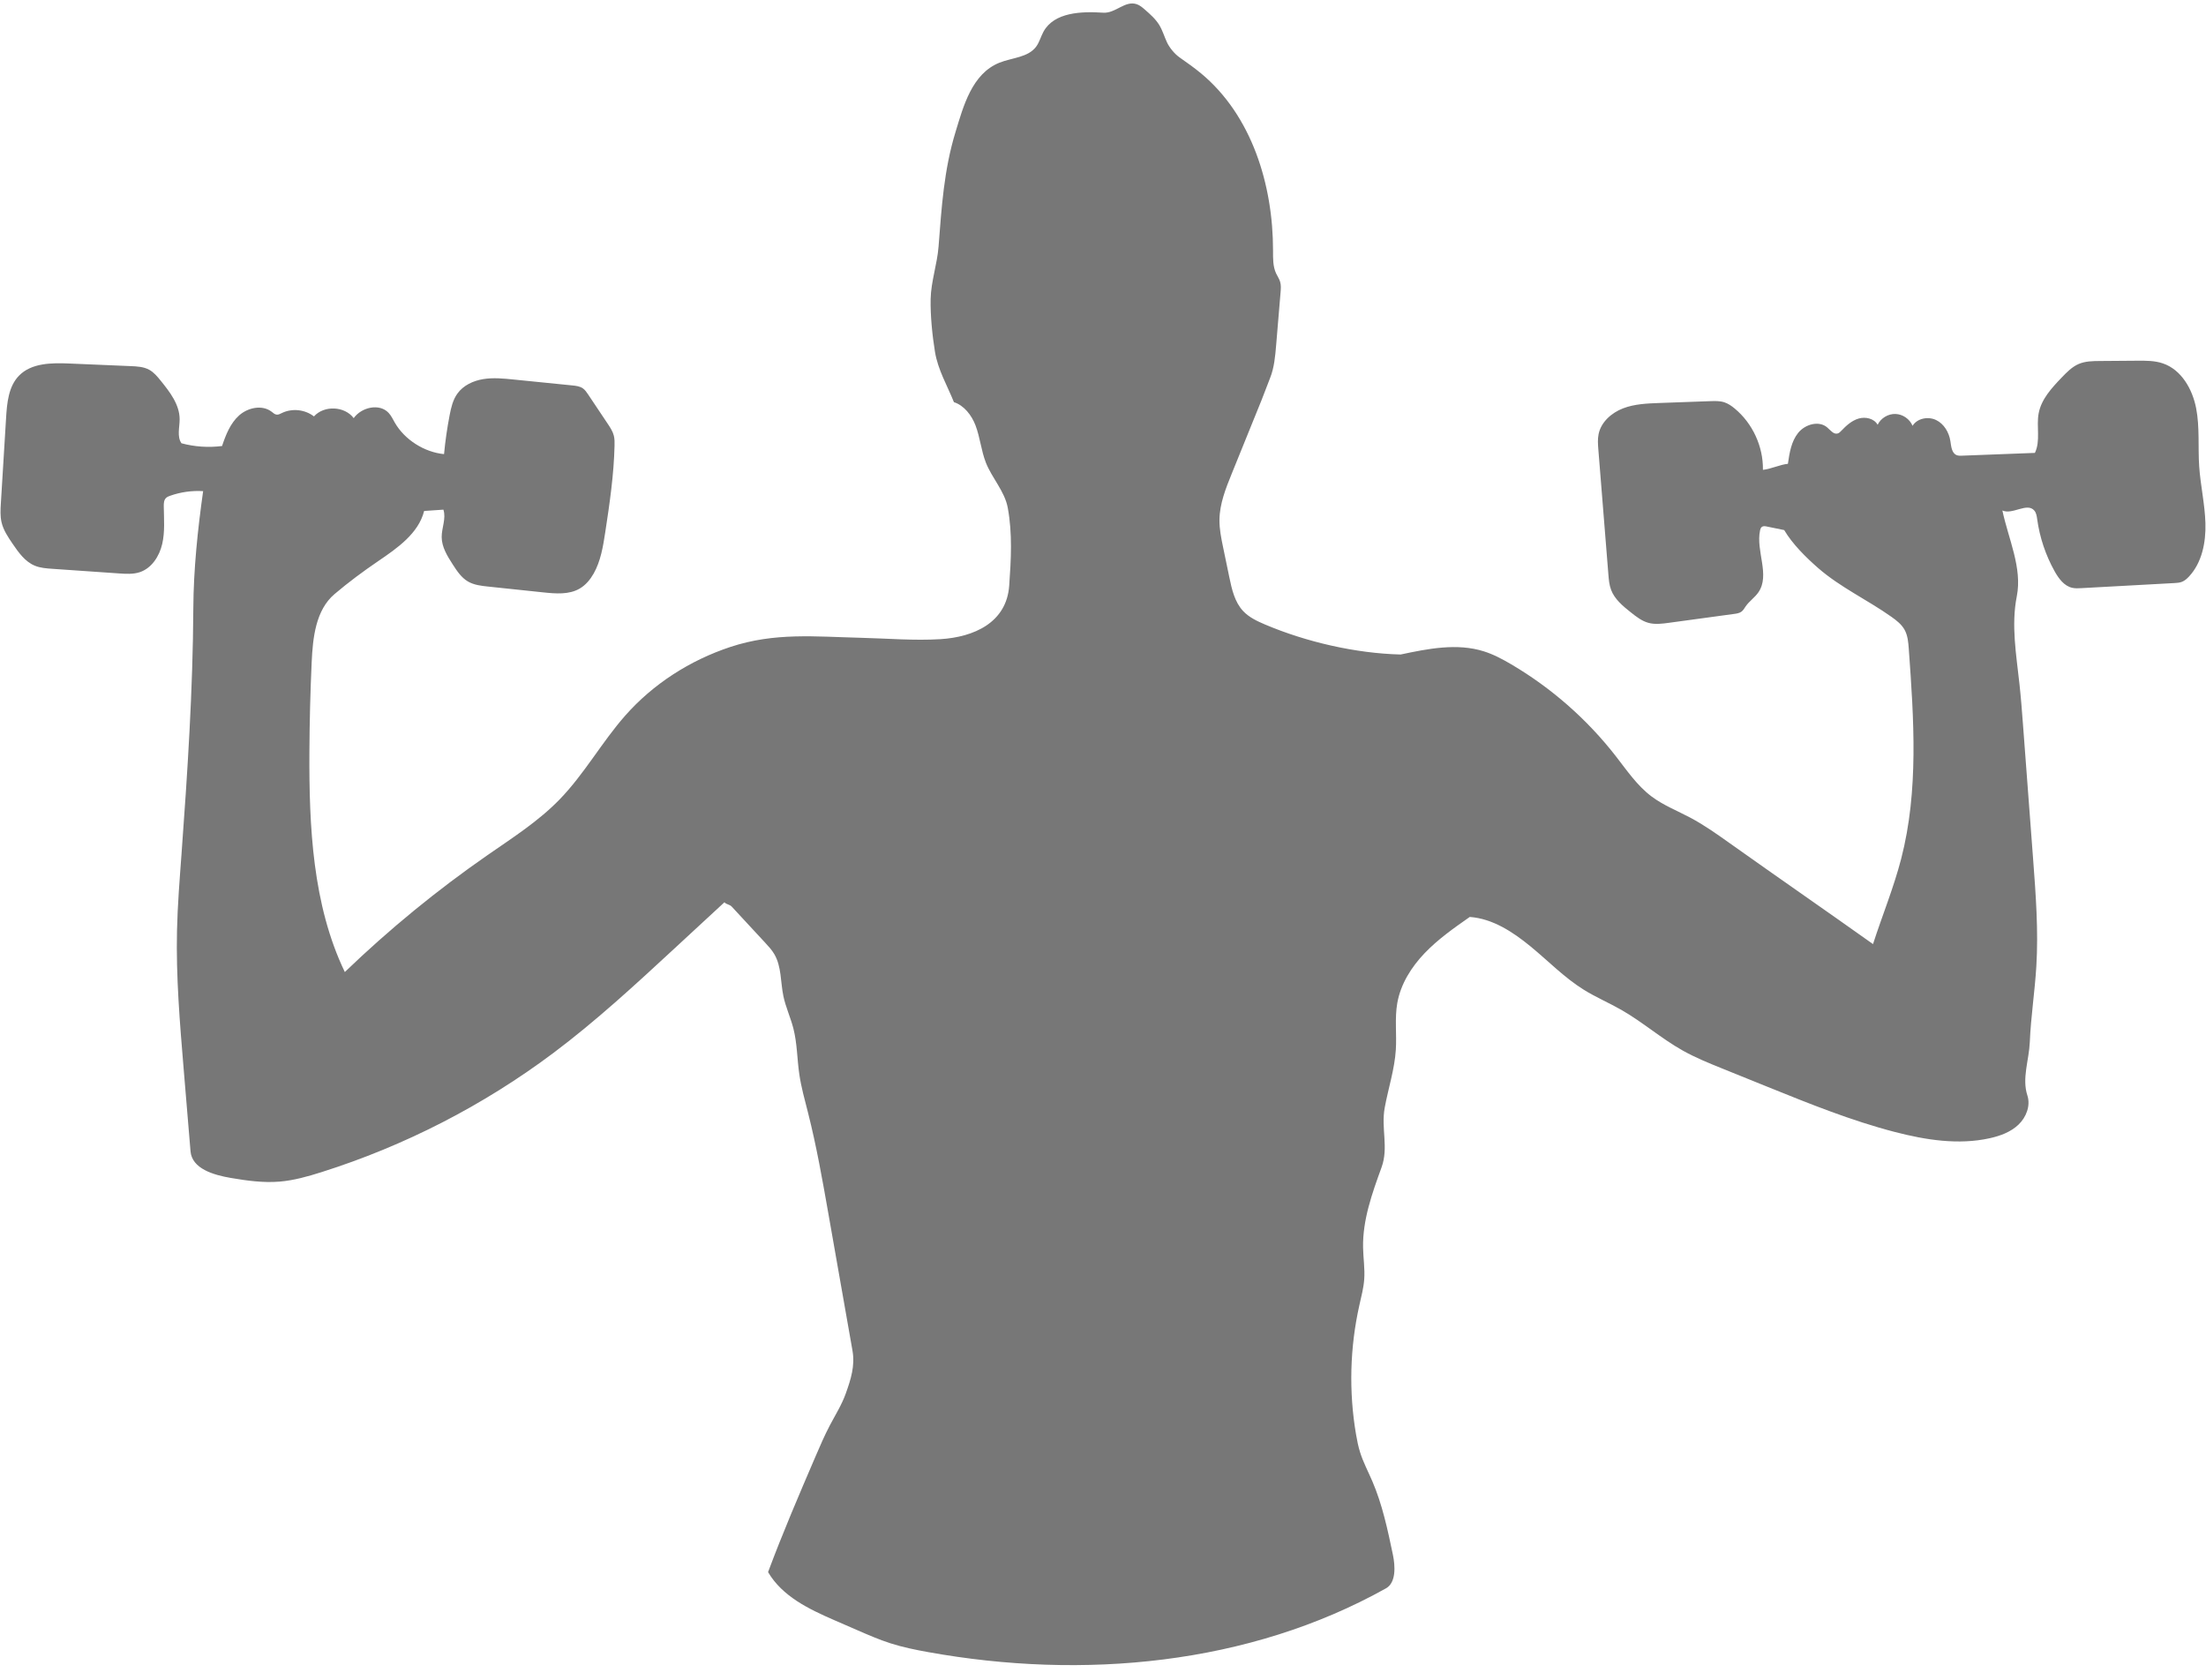
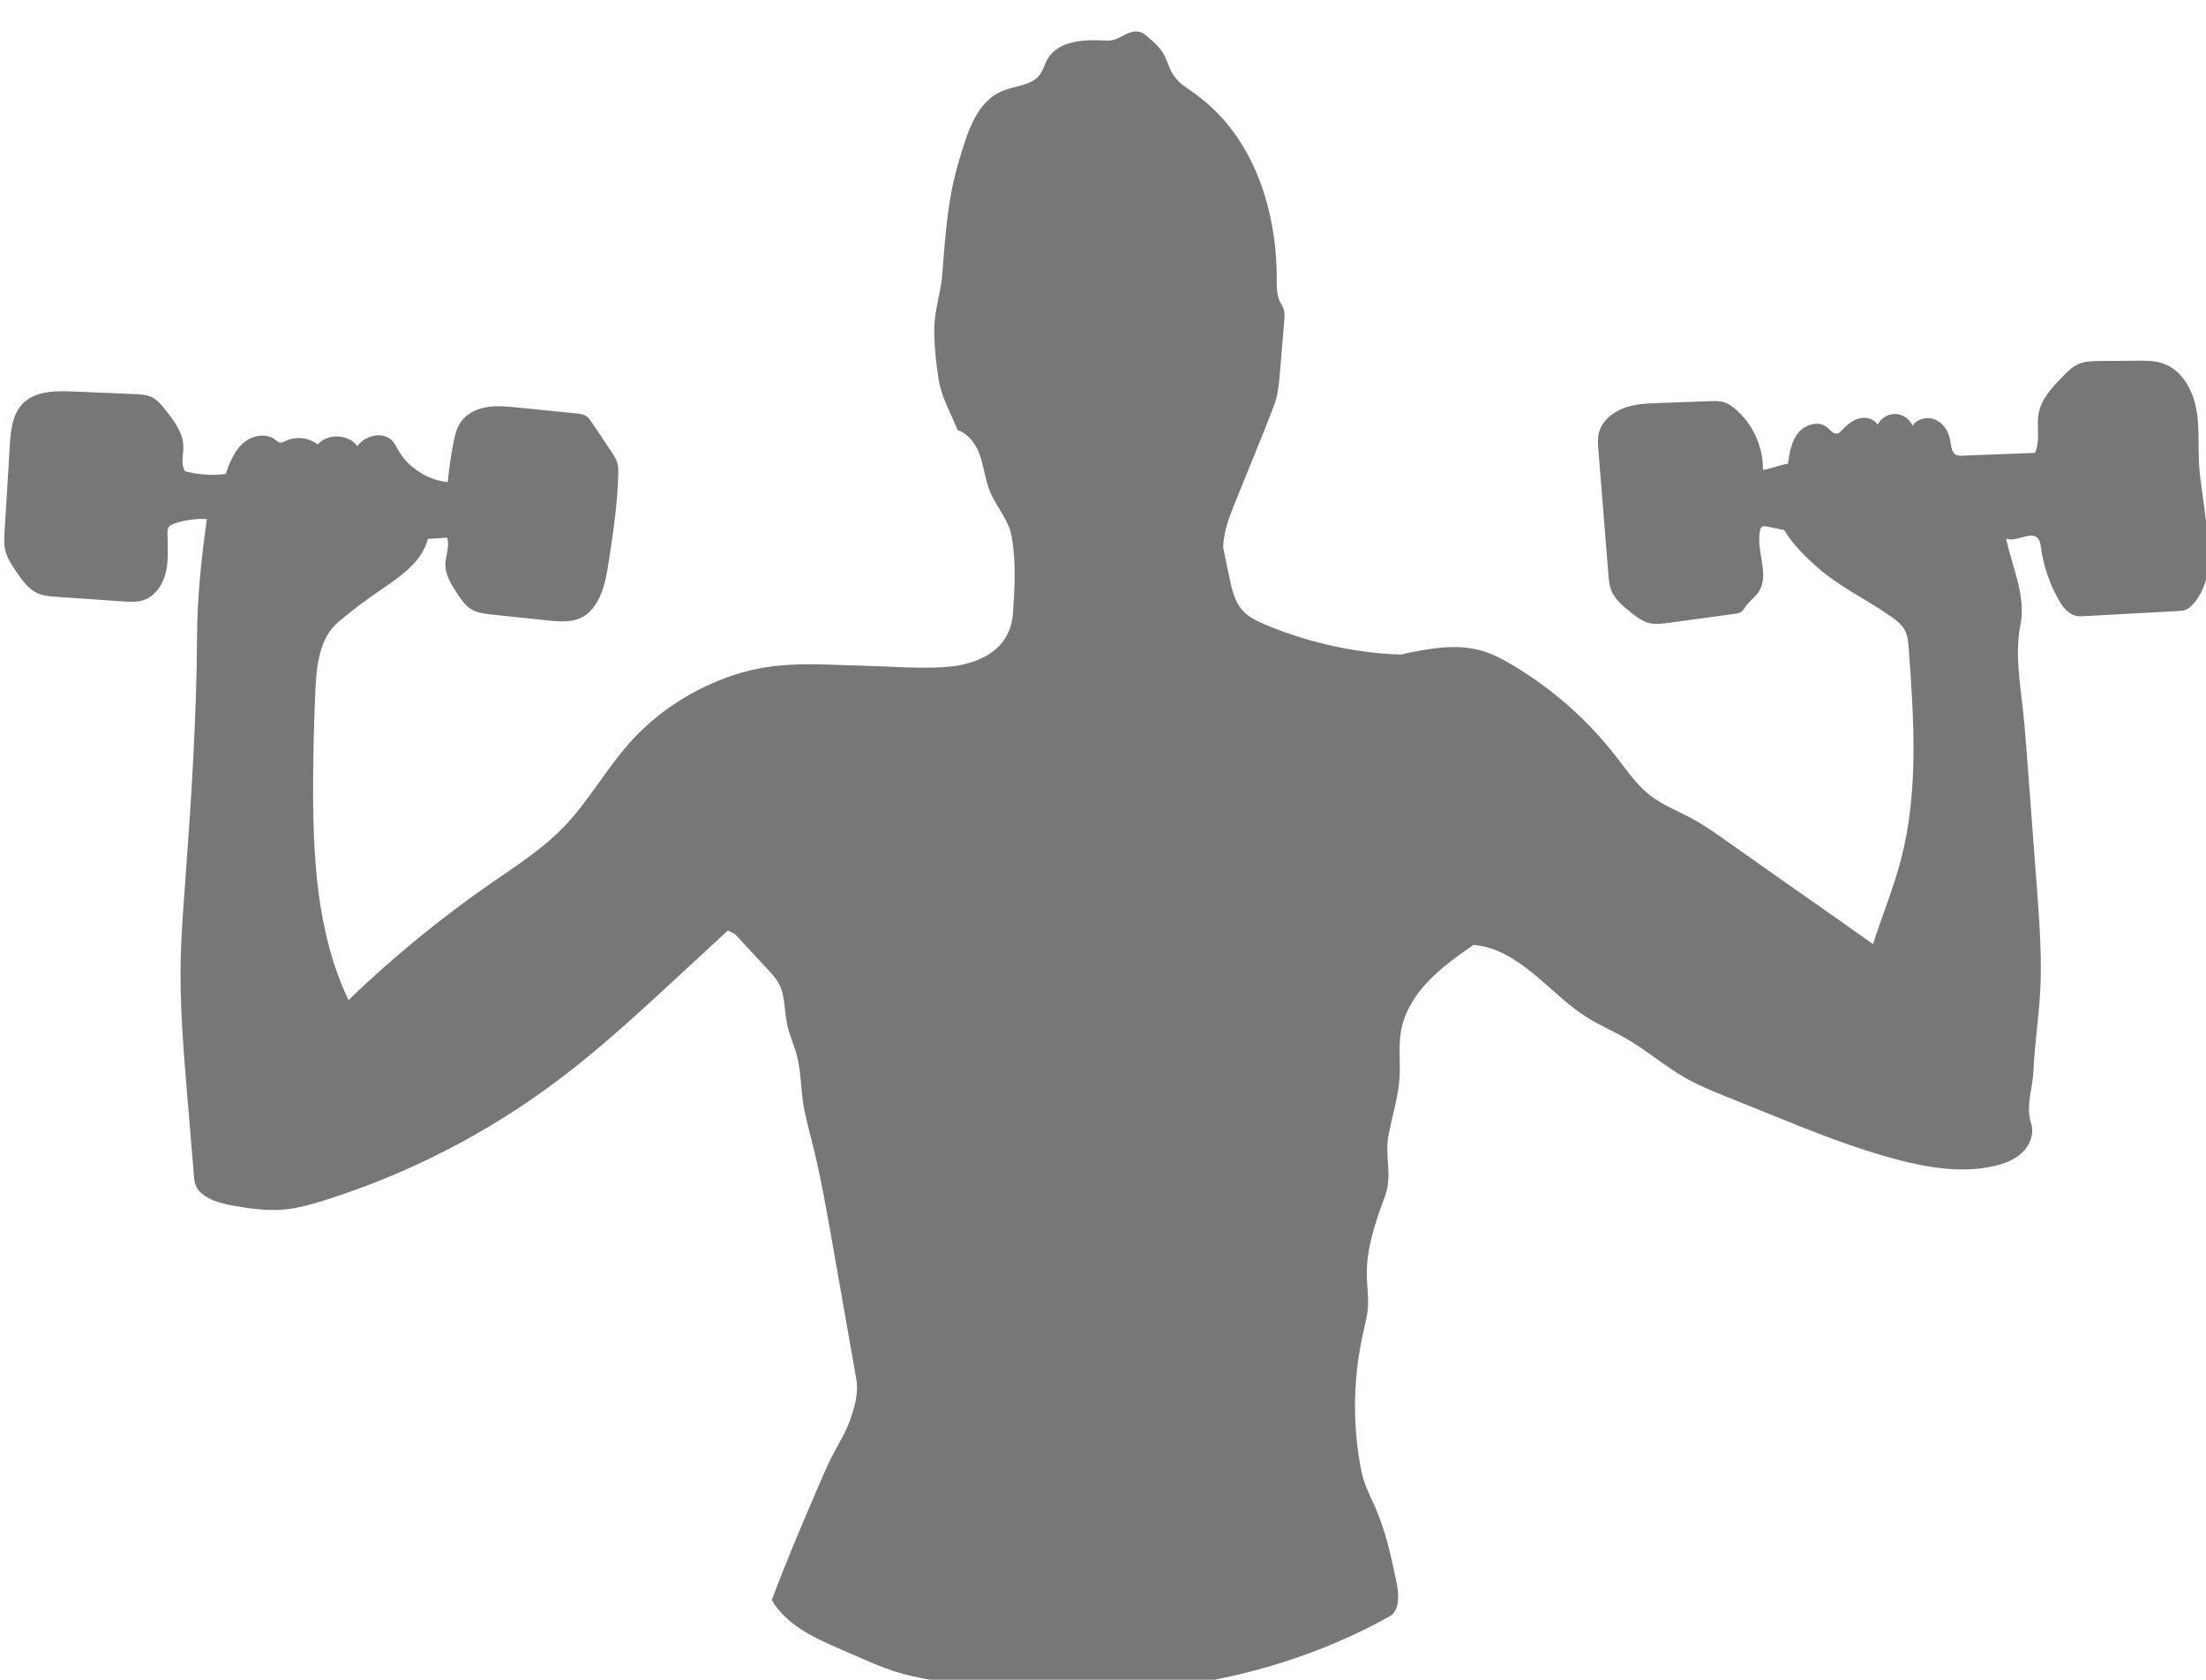
<svg xmlns="http://www.w3.org/2000/svg" fill="#777777" height="341.9" preserveAspectRatio="xMidYMid meet" version="1" viewBox="-0.1 -0.7 449.0 341.9" width="449" zoomAndPan="magnify">
  <g id="change1_1">
-     <path d="M447.513,94.226c-0.266-3.952,0.133-7.964-0.624-11.852c-0.756-3.888-3.009-7.825-6.758-9.104 c-1.668-0.569-3.469-0.562-5.231-0.548c-2.54,0.019-5.079,0.038-7.619,0.058c-1.447,0.011-2.938,0.031-4.271,0.596 c-1.369,0.581-2.439,1.683-3.469,2.756c-2.035,2.121-4.161,4.414-4.702,7.303c-0.5,2.67,0.419,5.604-0.764,8.05 c-4.945,0.189-9.889,0.377-14.834,0.566c-0.367,0.014-0.747,0.026-1.087-0.111c-1.023-0.41-1.114-1.778-1.284-2.866 c-0.277-1.777-1.296-3.51-2.918-4.286c-1.622-0.776-3.836-0.345-4.78,1.186c-0.566-1.382-1.99-2.369-3.483-2.415 c-1.493-0.046-2.974,0.852-3.624,2.197c-0.717-1.272-2.452-1.674-3.854-1.268c-1.402,0.407-2.53,1.435-3.537,2.492 c-0.208,0.218-0.425,0.446-0.711,0.541c-0.826,0.274-1.495-0.644-2.153-1.213c-1.695-1.466-4.513-0.648-5.918,1.098 c-1.405,1.746-1.772,4.082-2.089,6.3c-1.486,0.123-3.599,1.103-5.085,1.226c0.077-4.739-2.1-9.465-5.751-12.486 c-0.634-0.525-1.323-1.007-2.106-1.262c-0.919-0.299-1.908-0.267-2.874-0.232c-3.449,0.125-6.898,0.249-10.346,0.374 c-2.506,0.091-5.065,0.192-7.404,1.096c-2.339,0.904-4.457,2.774-4.966,5.229c-0.218,1.05-0.133,2.136-0.047,3.205 c0.679,8.452,1.358,16.903,2.037,25.355c0.085,1.063,0.174,2.142,0.549,3.141c0.728,1.94,2.423,3.324,4.046,4.612 c1.08,0.857,2.2,1.735,3.528,2.105c1.357,0.378,2.799,0.191,4.195,0.001c4.43-0.603,8.86-1.206,13.289-1.81 c0.526-0.072,1.078-0.154,1.5-0.476c0.368-0.281,0.588-0.707,0.853-1.086c0.732-1.048,1.85-1.781,2.575-2.835 c2.429-3.53-0.558-8.396,0.334-12.587c0.06-0.281,0.153-0.582,0.39-0.746c0.276-0.191,0.646-0.131,0.975-0.064 c1.183,0.242,2.366,0.484,3.55,0.727c1.674,2.833,4.414,5.548,6.892,7.713c4.518,3.947,10.072,6.494,14.965,9.967 c1.016,0.721,2.031,1.513,2.638,2.6c0.656,1.175,0.768,2.567,0.864,3.909c1.03,14.274,2.035,28.848-1.545,42.704 c-1.527,5.908-3.862,11.572-5.736,17.38c-9.564-6.801-19.532-13.688-29.096-20.49c-2.617-1.861-5.244-3.728-8.079-5.238 c-2.658-1.416-5.506-2.523-7.913-4.333c-2.938-2.211-5.033-5.327-7.292-8.228c-5.825-7.48-13.075-13.846-21.246-18.654 c-1.786-1.051-3.629-2.034-5.606-2.655c-5.447-1.71-11.329-0.535-16.913,0.651c-9.147-0.226-19.227-2.548-27.647-6.126 c-1.601-0.68-3.219-1.448-4.41-2.716c-1.723-1.835-2.303-4.435-2.815-6.9c-0.416-2.004-0.832-4.008-1.248-6.011 c-0.39-1.879-0.782-3.776-0.756-5.694c0.044-3.264,1.289-6.376,2.515-9.401c2.011-4.963,4.023-9.925,6.034-14.888 c0.597-1.473,1.149-3.032,1.741-4.507c0.857-2.135,1.058-4.468,1.25-6.761c0.298-3.566,0.596-7.132,0.895-10.697 c0.062-0.737,0.121-1.495-0.097-2.201c-0.183-0.593-0.549-1.109-0.811-1.671c-0.666-1.43-0.625-3.072-0.624-4.649 c0.009-13.414-4.342-27.519-14.669-36.079c-1.384-1.147-2.856-2.181-4.327-3.214c-1.036-0.728-2.082-1.986-2.612-3.136 c-0.53-1.15-0.882-2.386-1.54-3.467c-0.749-1.232-1.852-2.201-2.938-3.149c-0.503-0.439-1.024-0.889-1.658-1.101 c-2.411-0.806-4.289,1.896-6.826,1.729c-4.481-0.296-9.948-0.09-12.135,3.833c-0.557,1-0.827,2.157-1.508,3.077 c-1.651,2.229-4.91,2.235-7.483,3.271c-5.609,2.257-7.335,8.882-8.929,14.098c-2.37,7.754-2.834,15.342-3.455,23.339 c-0.279,3.598-1.536,7.077-1.61,10.674c-0.069,3.347,0.339,7.397,0.876,10.706c0.603,3.712,2.494,6.862,3.865,10.277 c2.046,0.653,3.6,2.65,4.391,4.726c0.934,2.453,1.153,5.135,2.109,7.579c1.218,3.113,3.838,5.843,4.456,9.187 c0.972,5.257,0.669,10.56,0.294,15.857c-0.534,7.547-7.215,10.47-13.973,10.89c-5.377,0.334-10.84-0.146-16.213-0.276 c-9.306-0.226-17.545-1.131-26.603,1.875c-8.181,2.715-15.697,7.516-21.4,14.001c-4.776,5.431-8.319,11.888-13.363,17.07 c-4.297,4.415-9.542,7.762-14.605,11.273c-10.304,7.145-20.036,15.116-29.069,23.813c-6.574-13.673-7.289-29.663-7.209-44.834 c0.032-6.07,0.186-12.138,0.461-18.202c0.228-5.027,0.817-10.635,4.654-13.892c2.846-2.416,5.809-4.613,8.895-6.714 c3.904-2.657,8.187-5.626,9.344-10.205c1.306-0.089,2.612-0.178,3.918-0.266c0.598,1.792-0.367,3.716-0.349,5.605 c0.02,2.018,1.15,3.836,2.243,5.533c0.852,1.323,1.753,2.694,3.112,3.488c1.224,0.715,2.682,0.879,4.092,1.028l11.266,1.188 c2.505,0.264,5.205,0.489,7.38-0.78c1.214-0.709,2.145-1.831,2.838-3.054c1.437-2.537,1.913-5.489,2.355-8.371 c0.898-5.856,1.758-11.736,1.898-17.659c0.016-0.685,0.022-1.379-0.146-2.043c-0.223-0.887-0.74-1.666-1.249-2.426 c-1.331-1.992-2.663-3.983-3.994-5.975c-0.298-0.446-0.606-0.902-1.043-1.212c-0.623-0.443-1.421-0.533-2.181-0.61 c-3.982-0.401-7.965-0.802-11.947-1.203c-2.053-0.207-4.135-0.413-6.172-0.08s-4.058,1.275-5.259,2.953 c-0.92,1.285-1.284,2.877-1.583,4.429c-0.502,2.608-0.879,5.24-1.129,7.885c-4.01-0.385-8.026-2.924-10.027-6.42 c-0.386-0.674-0.716-1.393-1.243-1.963c-1.865-2.017-5.524-1.18-7.117,1.058c-1.856-2.465-6.033-2.645-8.094-0.348 c-1.817-1.421-4.456-1.701-6.53-0.691c-0.341,0.166-0.695,0.369-1.071,0.324c-0.39-0.046-0.693-0.344-1.004-0.584 c-1.908-1.47-4.821-0.867-6.616,0.738c-1.795,1.605-2.718,3.95-3.48,6.235c-2.756,0.354-5.58,0.164-8.264-0.558 c-0.952-1.374-0.365-3.229-0.371-4.9c-0.011-2.961-1.969-5.513-3.833-7.814c-0.692-0.855-1.411-1.731-2.377-2.257 c-1.124-0.611-2.454-0.679-3.732-0.733l-12.483-0.529c-3.633-0.154-7.74-0.13-10.274,2.478c-2.136,2.198-2.441,5.539-2.627,8.598 c-0.353,5.791-0.707,11.582-1.06,17.373c-0.079,1.292-0.156,2.606,0.138,3.867c0.375,1.612,1.327,3.02,2.261,4.387 c1.203,1.762,2.513,3.614,4.481,4.438c1.121,0.47,2.359,0.559,3.571,0.643c4.541,0.314,9.082,0.629,13.624,0.943 c1.409,0.097,2.86,0.19,4.199-0.256c2.429-0.809,3.994-3.259,4.567-5.754c0.573-2.495,0.347-5.092,0.316-7.652 c-0.007-0.594,0.021-1.252,0.436-1.677c0.231-0.237,0.551-0.363,0.863-0.473c2.144-0.758,4.442-1.079,6.712-0.939 c-1.102,7.815-1.952,15.926-1.996,23.818c-0.093,16.797-1.176,33.271-2.402,50.024c-0.381,5.205-0.804,10.41-0.921,15.627 c-0.209,9.343,0.568,18.677,1.344,27.991c0.47,5.637,0.939,11.273,1.409,16.91c0.296,3.549,4.679,4.825,8.189,5.424 c3.285,0.56,6.621,1.025,9.942,0.749c2.911-0.243,5.743-1.05,8.528-1.93c16.932-5.351,32.951-13.581,47.161-24.23 c8.697-6.518,16.695-13.912,24.675-21.29c3.391-3.136,6.782-6.271,10.173-9.407c0.458,0.494,1.04,0.399,1.498,0.893 c2.261,2.441,4.521,4.882,6.782,7.323c0.678,0.732,1.361,1.47,1.867,2.329c1.491,2.527,1.255,5.672,1.853,8.544 c0.469,2.253,1.463,4.363,2.035,6.593c0.779,3.039,0.755,6.221,1.208,9.326c0.387,2.659,1.122,5.253,1.782,7.858 c1.72,6.792,2.936,13.699,4.15,20.599c1.629,9.259,3.258,18.518,4.887,27.777c0.546,3.106-0.317,5.832-1.382,8.8 c-0.814,2.266-2.113,4.319-3.233,6.45c-1.073,2.042-1.984,4.163-2.895,6.282c-3.352,7.802-6.706,15.608-9.668,23.566 c2.902,4.938,8.267,7.515,13.52,9.799c1.574,0.685,3.149,1.369,4.723,2.054c2.194,0.954,4.392,1.909,6.671,2.639 c2.497,0.8,5.074,1.323,7.654,1.788c31.49,5.682,65.276,2.635,93.206-12.981c2.073-1.159,1.885-4.531,1.398-6.856 c-1.065-5.084-2.143-10.207-4.198-14.977c-0.838-1.944-1.838-3.827-2.473-5.847c-0.372-1.182-0.615-2.4-0.824-3.621 c-1.494-8.729-1.259-17.75,0.688-26.39c0.391-1.734,0.851-3.462,0.975-5.235c0.149-2.134-0.193-4.271-0.235-6.41 c-0.111-5.622,1.837-11.057,3.759-16.342c1.477-4.061-0.133-7.921,0.649-12.172c0.724-3.937,2.008-7.786,2.26-11.78 c0.199-3.164-0.254-6.371,0.295-9.493c0.679-3.866,2.866-7.34,5.581-10.175c2.714-2.836,5.954-5.106,9.17-7.357 c4.65,0.338,8.742,3.028,12.35,5.981c3.608,2.953,6.877,6.357,10.835,8.822c2.473,1.54,5.171,2.684,7.699,4.131 c4.33,2.479,8.12,5.823,12.471,8.263c2.593,1.455,5.359,2.573,8.115,3.687l9.229,3.73c8.47,3.423,16.97,6.857,25.812,9.152 c6.31,1.638,12.965,2.685,19.329,1.274c2.133-0.473,4.272-1.258,5.852-2.768c1.58-1.51,2.487-3.87,1.804-5.946 c-1.141-3.471,0.341-7.191,0.493-10.842c0.215-5.157,1.02-10.274,1.331-15.426c0.439-7.272-0.108-14.564-0.655-21.829 c-0.681-9.047-1.362-18.093-2.043-27.14c-0.214-2.838-0.427-5.677-0.736-8.507c-0.648-5.944-1.709-11.985-0.543-17.85 c1.15-5.782-1.716-11.697-2.932-17.465c2.076,0.934,5.031-1.716,6.503,0.02c0.412,0.486,0.497,1.16,0.585,1.791 c0.513,3.694,1.719,7.291,3.536,10.549c0.826,1.48,1.937,3.006,3.59,3.378c0.604,0.136,1.232,0.103,1.85,0.069l18.928-1.035 c0.518-0.028,1.047-0.059,1.531-0.245c0.564-0.216,1.03-0.628,1.443-1.069c2.658-2.835,3.468-6.967,3.36-10.852 C448.675,101.925,447.774,98.104,447.513,94.226z" fill="inherit" />
+     <path d="M447.513,94.226c-0.266-3.952,0.133-7.964-0.624-11.852c-0.756-3.888-3.009-7.825-6.758-9.104 c-1.668-0.569-3.469-0.562-5.231-0.548c-2.54,0.019-5.079,0.038-7.619,0.058c-1.447,0.011-2.938,0.031-4.271,0.596 c-1.369,0.581-2.439,1.683-3.469,2.756c-2.035,2.121-4.161,4.414-4.702,7.303c-0.5,2.67,0.419,5.604-0.764,8.05 c-4.945,0.189-9.889,0.377-14.834,0.566c-0.367,0.014-0.747,0.026-1.087-0.111c-1.023-0.41-1.114-1.778-1.284-2.866 c-0.277-1.777-1.296-3.51-2.918-4.286c-1.622-0.776-3.836-0.345-4.78,1.186c-0.566-1.382-1.99-2.369-3.483-2.415 c-1.493-0.046-2.974,0.852-3.624,2.197c-0.717-1.272-2.452-1.674-3.854-1.268c-1.402,0.407-2.53,1.435-3.537,2.492 c-0.208,0.218-0.425,0.446-0.711,0.541c-0.826,0.274-1.495-0.644-2.153-1.213c-1.695-1.466-4.513-0.648-5.918,1.098 c-1.405,1.746-1.772,4.082-2.089,6.3c-1.486,0.123-3.599,1.103-5.085,1.226c0.077-4.739-2.1-9.465-5.751-12.486 c-0.634-0.525-1.323-1.007-2.106-1.262c-0.919-0.299-1.908-0.267-2.874-0.232c-3.449,0.125-6.898,0.249-10.346,0.374 c-2.506,0.091-5.065,0.192-7.404,1.096c-2.339,0.904-4.457,2.774-4.966,5.229c-0.218,1.05-0.133,2.136-0.047,3.205 c0.679,8.452,1.358,16.903,2.037,25.355c0.085,1.063,0.174,2.142,0.549,3.141c0.728,1.94,2.423,3.324,4.046,4.612 c1.08,0.857,2.2,1.735,3.528,2.105c1.357,0.378,2.799,0.191,4.195,0.001c4.43-0.603,8.86-1.206,13.289-1.81 c0.526-0.072,1.078-0.154,1.5-0.476c0.368-0.281,0.588-0.707,0.853-1.086c0.732-1.048,1.85-1.781,2.575-2.835 c2.429-3.53-0.558-8.396,0.334-12.587c0.06-0.281,0.153-0.582,0.39-0.746c0.276-0.191,0.646-0.131,0.975-0.064 c1.183,0.242,2.366,0.484,3.55,0.727c1.674,2.833,4.414,5.548,6.892,7.713c4.518,3.947,10.072,6.494,14.965,9.967 c1.016,0.721,2.031,1.513,2.638,2.6c0.656,1.175,0.768,2.567,0.864,3.909c1.03,14.274,2.035,28.848-1.545,42.704 c-1.527,5.908-3.862,11.572-5.736,17.38c-9.564-6.801-19.532-13.688-29.096-20.49c-2.617-1.861-5.244-3.728-8.079-5.238 c-2.658-1.416-5.506-2.523-7.913-4.333c-2.938-2.211-5.033-5.327-7.292-8.228c-5.825-7.48-13.075-13.846-21.246-18.654 c-1.786-1.051-3.629-2.034-5.606-2.655c-5.447-1.71-11.329-0.535-16.913,0.651c-9.147-0.226-19.227-2.548-27.647-6.126 c-1.601-0.68-3.219-1.448-4.41-2.716c-1.723-1.835-2.303-4.435-2.815-6.9c-0.416-2.004-0.832-4.008-1.248-6.011 c0.044-3.264,1.289-6.376,2.515-9.401c2.011-4.963,4.023-9.925,6.034-14.888 c0.597-1.473,1.149-3.032,1.741-4.507c0.857-2.135,1.058-4.468,1.25-6.761c0.298-3.566,0.596-7.132,0.895-10.697 c0.062-0.737,0.121-1.495-0.097-2.201c-0.183-0.593-0.549-1.109-0.811-1.671c-0.666-1.43-0.625-3.072-0.624-4.649 c0.009-13.414-4.342-27.519-14.669-36.079c-1.384-1.147-2.856-2.181-4.327-3.214c-1.036-0.728-2.082-1.986-2.612-3.136 c-0.53-1.15-0.882-2.386-1.54-3.467c-0.749-1.232-1.852-2.201-2.938-3.149c-0.503-0.439-1.024-0.889-1.658-1.101 c-2.411-0.806-4.289,1.896-6.826,1.729c-4.481-0.296-9.948-0.09-12.135,3.833c-0.557,1-0.827,2.157-1.508,3.077 c-1.651,2.229-4.91,2.235-7.483,3.271c-5.609,2.257-7.335,8.882-8.929,14.098c-2.37,7.754-2.834,15.342-3.455,23.339 c-0.279,3.598-1.536,7.077-1.61,10.674c-0.069,3.347,0.339,7.397,0.876,10.706c0.603,3.712,2.494,6.862,3.865,10.277 c2.046,0.653,3.6,2.65,4.391,4.726c0.934,2.453,1.153,5.135,2.109,7.579c1.218,3.113,3.838,5.843,4.456,9.187 c0.972,5.257,0.669,10.56,0.294,15.857c-0.534,7.547-7.215,10.47-13.973,10.89c-5.377,0.334-10.84-0.146-16.213-0.276 c-9.306-0.226-17.545-1.131-26.603,1.875c-8.181,2.715-15.697,7.516-21.4,14.001c-4.776,5.431-8.319,11.888-13.363,17.07 c-4.297,4.415-9.542,7.762-14.605,11.273c-10.304,7.145-20.036,15.116-29.069,23.813c-6.574-13.673-7.289-29.663-7.209-44.834 c0.032-6.07,0.186-12.138,0.461-18.202c0.228-5.027,0.817-10.635,4.654-13.892c2.846-2.416,5.809-4.613,8.895-6.714 c3.904-2.657,8.187-5.626,9.344-10.205c1.306-0.089,2.612-0.178,3.918-0.266c0.598,1.792-0.367,3.716-0.349,5.605 c0.02,2.018,1.15,3.836,2.243,5.533c0.852,1.323,1.753,2.694,3.112,3.488c1.224,0.715,2.682,0.879,4.092,1.028l11.266,1.188 c2.505,0.264,5.205,0.489,7.38-0.78c1.214-0.709,2.145-1.831,2.838-3.054c1.437-2.537,1.913-5.489,2.355-8.371 c0.898-5.856,1.758-11.736,1.898-17.659c0.016-0.685,0.022-1.379-0.146-2.043c-0.223-0.887-0.74-1.666-1.249-2.426 c-1.331-1.992-2.663-3.983-3.994-5.975c-0.298-0.446-0.606-0.902-1.043-1.212c-0.623-0.443-1.421-0.533-2.181-0.61 c-3.982-0.401-7.965-0.802-11.947-1.203c-2.053-0.207-4.135-0.413-6.172-0.08s-4.058,1.275-5.259,2.953 c-0.92,1.285-1.284,2.877-1.583,4.429c-0.502,2.608-0.879,5.24-1.129,7.885c-4.01-0.385-8.026-2.924-10.027-6.42 c-0.386-0.674-0.716-1.393-1.243-1.963c-1.865-2.017-5.524-1.18-7.117,1.058c-1.856-2.465-6.033-2.645-8.094-0.348 c-1.817-1.421-4.456-1.701-6.53-0.691c-0.341,0.166-0.695,0.369-1.071,0.324c-0.39-0.046-0.693-0.344-1.004-0.584 c-1.908-1.47-4.821-0.867-6.616,0.738c-1.795,1.605-2.718,3.95-3.48,6.235c-2.756,0.354-5.58,0.164-8.264-0.558 c-0.952-1.374-0.365-3.229-0.371-4.9c-0.011-2.961-1.969-5.513-3.833-7.814c-0.692-0.855-1.411-1.731-2.377-2.257 c-1.124-0.611-2.454-0.679-3.732-0.733l-12.483-0.529c-3.633-0.154-7.74-0.13-10.274,2.478c-2.136,2.198-2.441,5.539-2.627,8.598 c-0.353,5.791-0.707,11.582-1.06,17.373c-0.079,1.292-0.156,2.606,0.138,3.867c0.375,1.612,1.327,3.02,2.261,4.387 c1.203,1.762,2.513,3.614,4.481,4.438c1.121,0.47,2.359,0.559,3.571,0.643c4.541,0.314,9.082,0.629,13.624,0.943 c1.409,0.097,2.86,0.19,4.199-0.256c2.429-0.809,3.994-3.259,4.567-5.754c0.573-2.495,0.347-5.092,0.316-7.652 c-0.007-0.594,0.021-1.252,0.436-1.677c0.231-0.237,0.551-0.363,0.863-0.473c2.144-0.758,4.442-1.079,6.712-0.939 c-1.102,7.815-1.952,15.926-1.996,23.818c-0.093,16.797-1.176,33.271-2.402,50.024c-0.381,5.205-0.804,10.41-0.921,15.627 c-0.209,9.343,0.568,18.677,1.344,27.991c0.47,5.637,0.939,11.273,1.409,16.91c0.296,3.549,4.679,4.825,8.189,5.424 c3.285,0.56,6.621,1.025,9.942,0.749c2.911-0.243,5.743-1.05,8.528-1.93c16.932-5.351,32.951-13.581,47.161-24.23 c8.697-6.518,16.695-13.912,24.675-21.29c3.391-3.136,6.782-6.271,10.173-9.407c0.458,0.494,1.04,0.399,1.498,0.893 c2.261,2.441,4.521,4.882,6.782,7.323c0.678,0.732,1.361,1.47,1.867,2.329c1.491,2.527,1.255,5.672,1.853,8.544 c0.469,2.253,1.463,4.363,2.035,6.593c0.779,3.039,0.755,6.221,1.208,9.326c0.387,2.659,1.122,5.253,1.782,7.858 c1.72,6.792,2.936,13.699,4.15,20.599c1.629,9.259,3.258,18.518,4.887,27.777c0.546,3.106-0.317,5.832-1.382,8.8 c-0.814,2.266-2.113,4.319-3.233,6.45c-1.073,2.042-1.984,4.163-2.895,6.282c-3.352,7.802-6.706,15.608-9.668,23.566 c2.902,4.938,8.267,7.515,13.52,9.799c1.574,0.685,3.149,1.369,4.723,2.054c2.194,0.954,4.392,1.909,6.671,2.639 c2.497,0.8,5.074,1.323,7.654,1.788c31.49,5.682,65.276,2.635,93.206-12.981c2.073-1.159,1.885-4.531,1.398-6.856 c-1.065-5.084-2.143-10.207-4.198-14.977c-0.838-1.944-1.838-3.827-2.473-5.847c-0.372-1.182-0.615-2.4-0.824-3.621 c-1.494-8.729-1.259-17.75,0.688-26.39c0.391-1.734,0.851-3.462,0.975-5.235c0.149-2.134-0.193-4.271-0.235-6.41 c-0.111-5.622,1.837-11.057,3.759-16.342c1.477-4.061-0.133-7.921,0.649-12.172c0.724-3.937,2.008-7.786,2.26-11.78 c0.199-3.164-0.254-6.371,0.295-9.493c0.679-3.866,2.866-7.34,5.581-10.175c2.714-2.836,5.954-5.106,9.17-7.357 c4.65,0.338,8.742,3.028,12.35,5.981c3.608,2.953,6.877,6.357,10.835,8.822c2.473,1.54,5.171,2.684,7.699,4.131 c4.33,2.479,8.12,5.823,12.471,8.263c2.593,1.455,5.359,2.573,8.115,3.687l9.229,3.73c8.47,3.423,16.97,6.857,25.812,9.152 c6.31,1.638,12.965,2.685,19.329,1.274c2.133-0.473,4.272-1.258,5.852-2.768c1.58-1.51,2.487-3.87,1.804-5.946 c-1.141-3.471,0.341-7.191,0.493-10.842c0.215-5.157,1.02-10.274,1.331-15.426c0.439-7.272-0.108-14.564-0.655-21.829 c-0.681-9.047-1.362-18.093-2.043-27.14c-0.214-2.838-0.427-5.677-0.736-8.507c-0.648-5.944-1.709-11.985-0.543-17.85 c1.15-5.782-1.716-11.697-2.932-17.465c2.076,0.934,5.031-1.716,6.503,0.02c0.412,0.486,0.497,1.16,0.585,1.791 c0.513,3.694,1.719,7.291,3.536,10.549c0.826,1.48,1.937,3.006,3.59,3.378c0.604,0.136,1.232,0.103,1.85,0.069l18.928-1.035 c0.518-0.028,1.047-0.059,1.531-0.245c0.564-0.216,1.03-0.628,1.443-1.069c2.658-2.835,3.468-6.967,3.36-10.852 C448.675,101.925,447.774,98.104,447.513,94.226z" fill="inherit" />
  </g>
</svg>